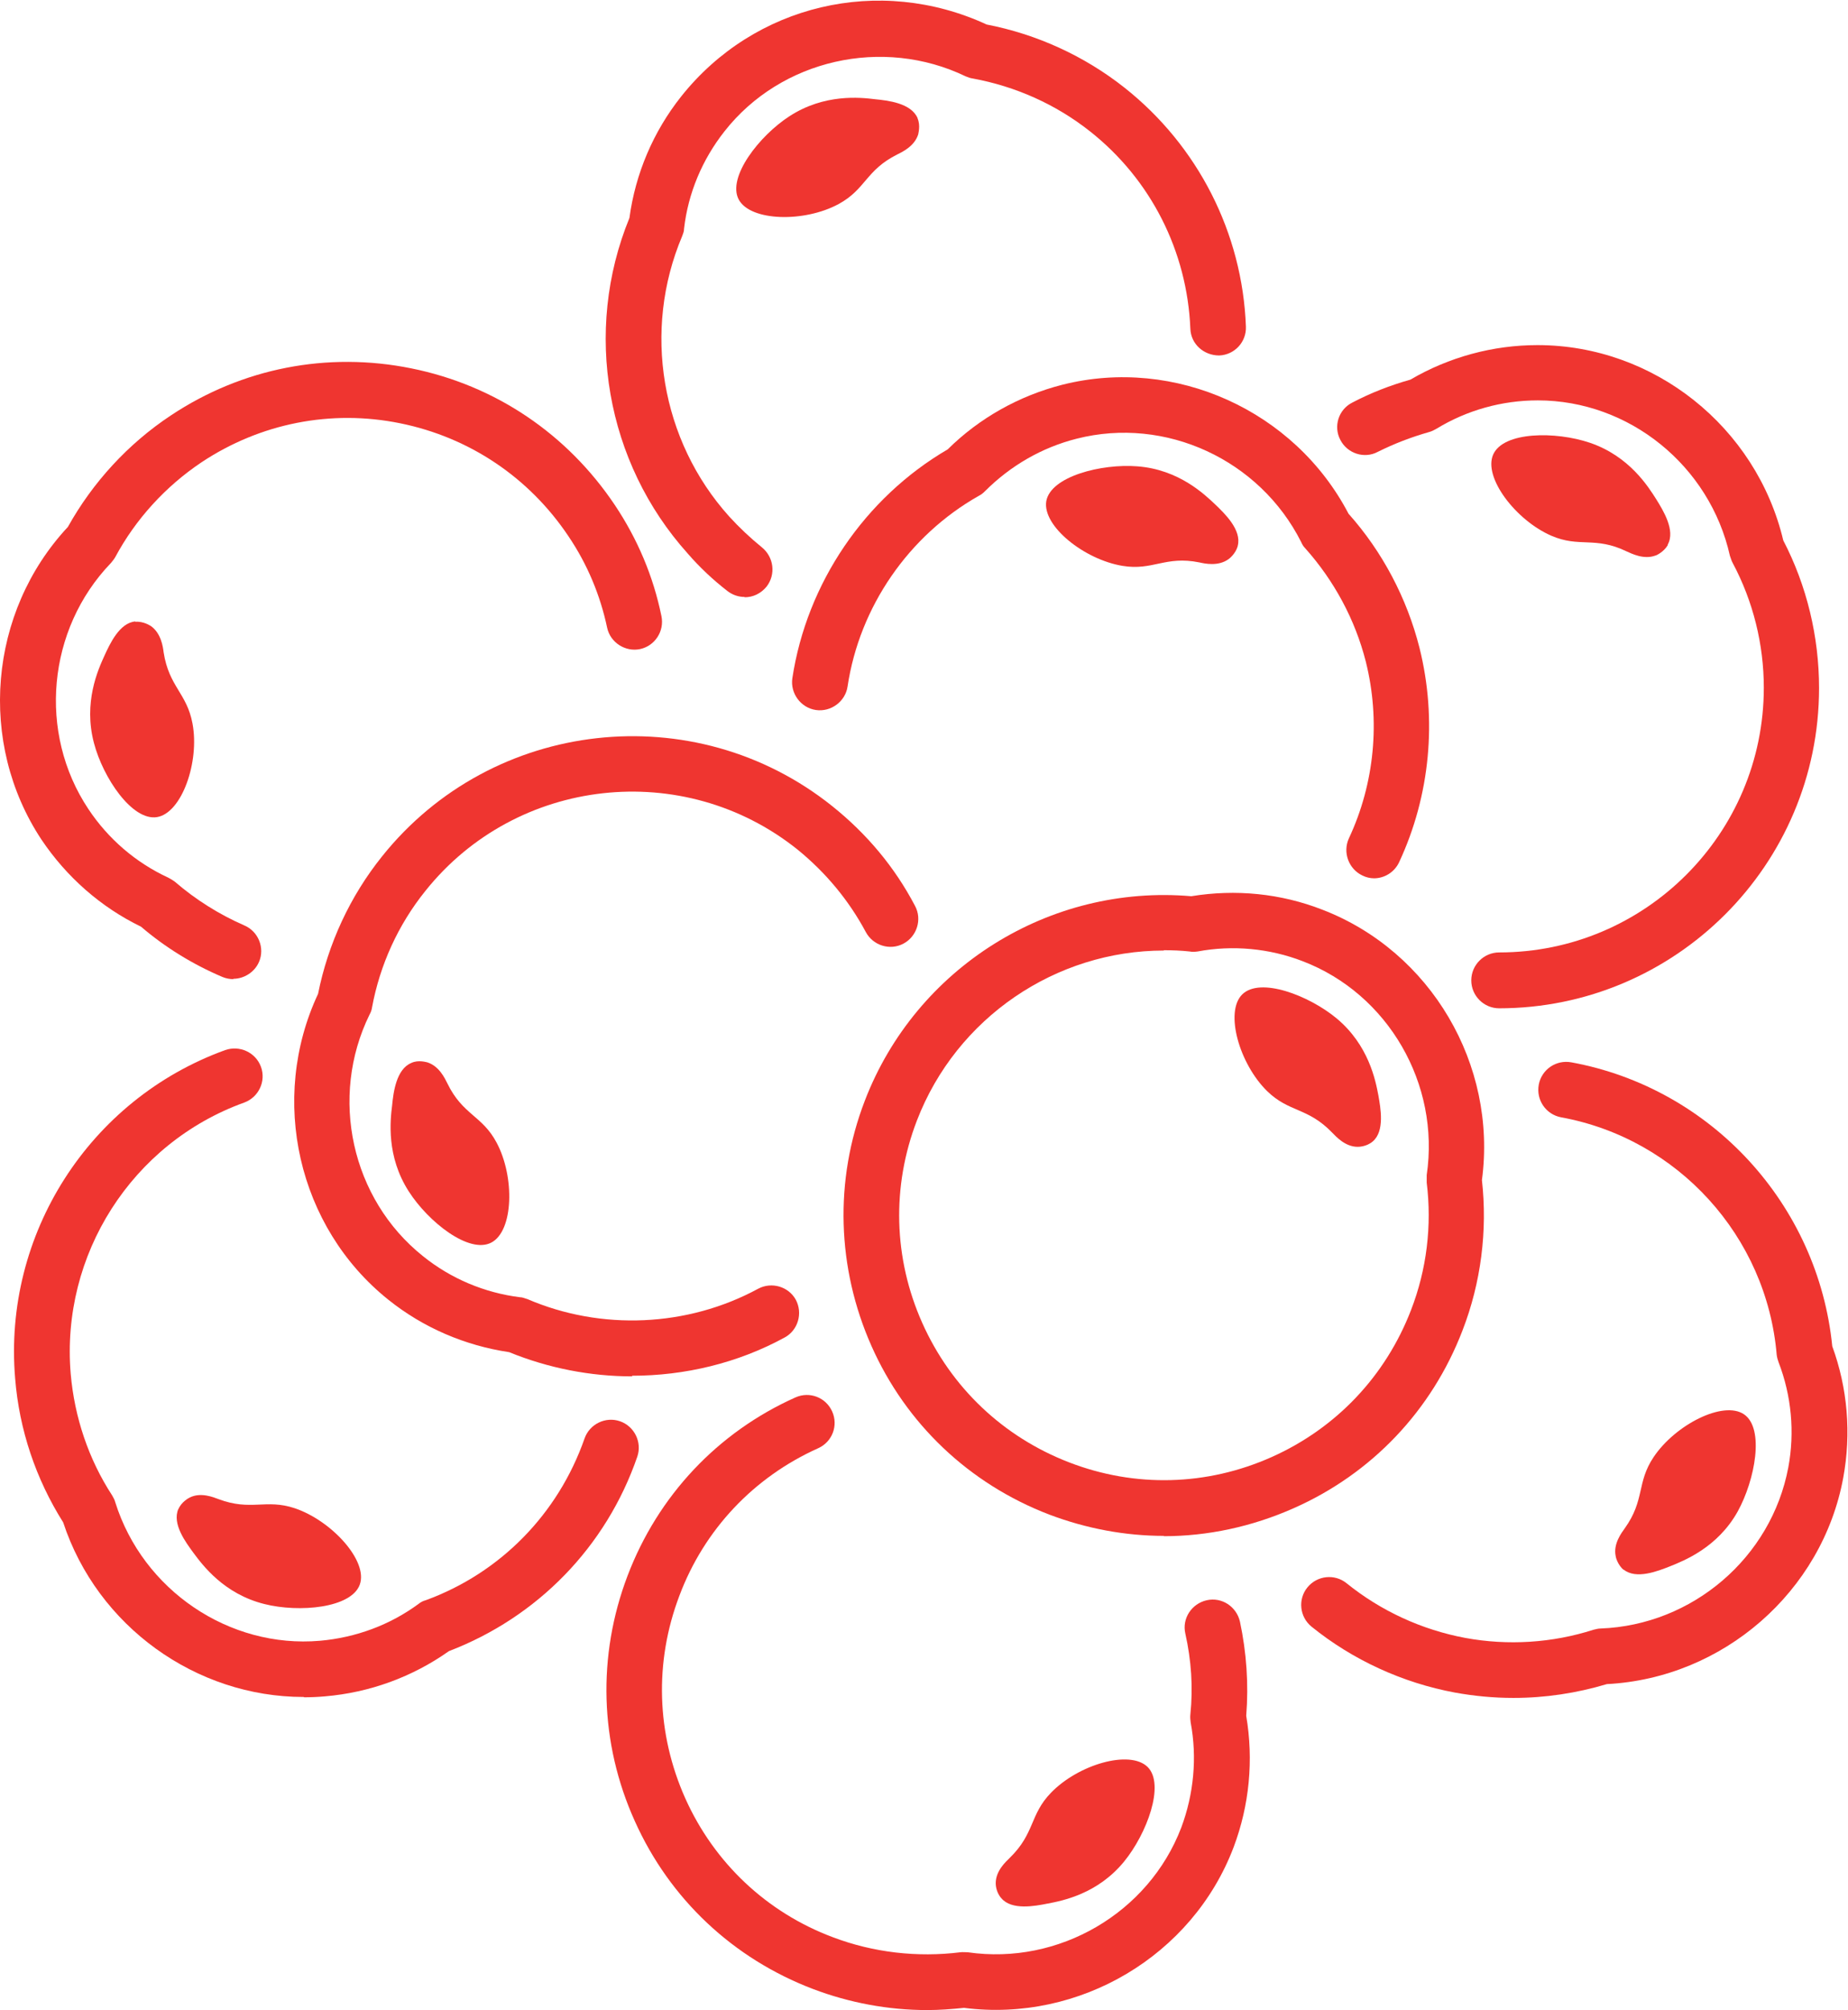
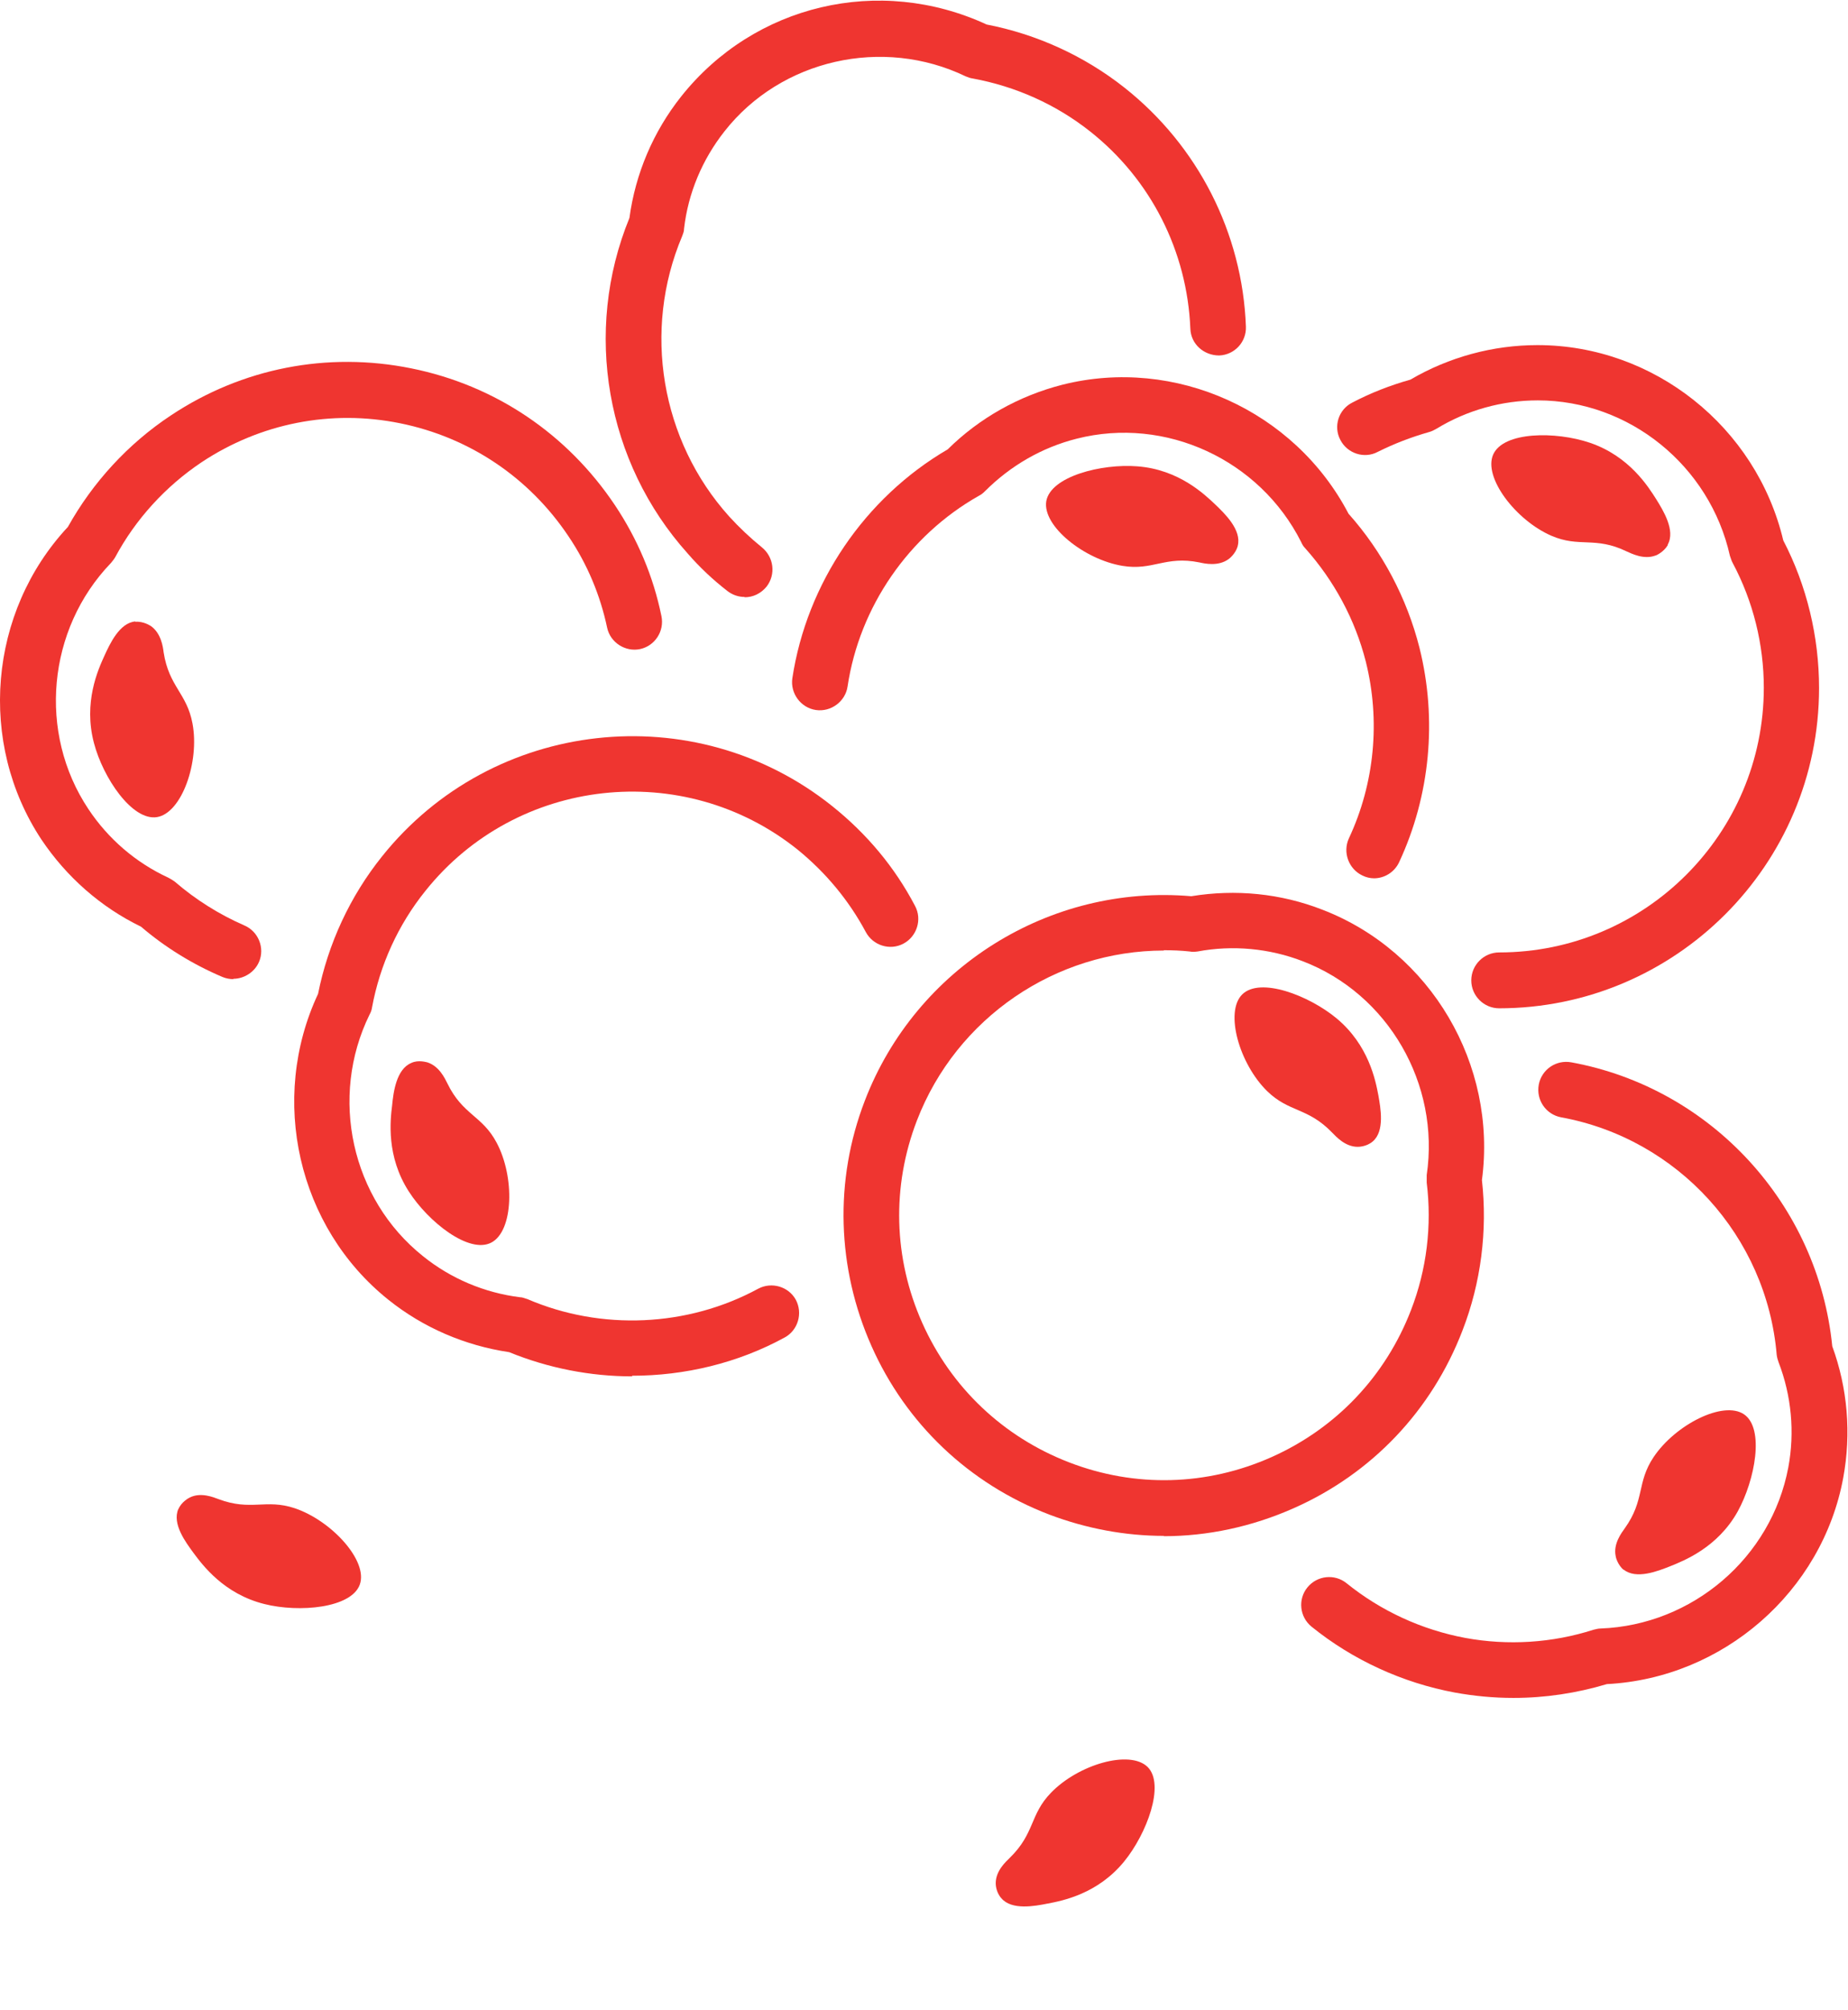
<svg xmlns="http://www.w3.org/2000/svg" viewBox="0 0 66.787 72.613" height="72.613" width="66.787" xml:space="preserve" id="svg2" version="1.1">
  <defs id="defs6" />
  <g transform="matrix(1.333,0,0,-1.333,0,72.613)" id="g10">
    <g transform="scale(0.1)" id="g12">
      <path id="path14" style="fill:#ef3530;fill-opacity:1;fill-rule:nonzero;stroke:none" d="m 406.465,271.477 c -4.172,0 -7.574,3.402 -7.574,7.57 0,4.172 3.402,7.574 7.574,7.574 39.57,0 71.738,32.168 71.738,71.742 0,11.742 -2.894,23.403 -8.426,33.782 -0.339,0.597 -0.507,1.277 -0.765,1.96 -5.446,24.422 -27.317,42.122 -52.082,42.122 -9.7,0 -19.231,-2.637 -27.571,-7.743 -0.597,-0.339 -1.277,-0.679 -1.957,-0.851 -4.765,-1.36 -9.449,-3.149 -13.871,-5.36 -3.66,-1.957 -8.258,-0.425 -10.129,3.231 -1.957,3.66 -0.507,8.258 3.235,10.129 5.019,2.637 10.297,4.68 15.746,6.215 10.465,6.125 22.379,9.359 34.465,9.359 31.484,0 59.312,-22.129 66.632,-52.934 6.383,-12.253 9.7,-26.125 9.7,-39.996 0,-47.914 -38.977,-86.8 -86.801,-86.8 h 0.086" />
      <path id="path16" style="fill:#ef3530;fill-opacity:1;fill-rule:nonzero;stroke:none" d="m 452.164,397.168 c 2.125,3.828 -1.277,9.273 -3.066,12.168 -2.211,3.488 -7.317,11.742 -18.039,15.402 -9.278,3.149 -23.403,3.067 -26.211,-3.144 -2.809,-6.215 6.125,-17.871 15.742,-22.043 7.66,-3.321 11.832,-0.086 20.426,-4.254 1.359,-0.598 4.679,-2.301 7.828,-1.109 0.172,0 2.215,0.937 3.32,2.808 v 0.172" />
      <path id="path18" style="fill:#ef3530;fill-opacity:1;fill-rule:nonzero;stroke:none" d="m 201.883,382.957 c -1.617,0 -3.235,0.512 -4.68,1.617 -3.832,2.977 -7.488,6.379 -10.723,10.125 -22.21,24.68 -28.425,60.25 -15.828,90.973 1.618,12 6.465,23.402 14.039,32.933 19.829,24.934 53.7,32.934 82.805,19.489 13.613,-2.637 26.465,-8.508 37.359,-17.106 19.915,-15.746 31.997,-39.402 32.934,-64.761 0.168,-4.168 -3.066,-7.657 -7.234,-7.829 -4.172,0 -7.66,3.063 -7.828,7.235 -0.852,21.015 -10.723,40.508 -27.235,53.527 -9.273,7.32 -20.168,12.168 -31.742,14.297 -0.68,0.086 -1.359,0.34 -1.957,0.594 -22.465,10.808 -50.039,4.597 -65.355,-14.891 -6.043,-7.66 -9.875,-16.765 -10.977,-26.383 0,-0.765 -0.258,-1.363 -0.512,-2.039 -10.808,-25.535 -5.789,-55.402 12.766,-75.996 2.723,-2.98 5.699,-5.789 8.848,-8.34 3.234,-2.636 3.832,-7.32 1.277,-10.636 -1.531,-1.875 -3.66,-2.895 -5.957,-2.895 v 0.086" />
-       <path id="path20" style="fill:#ef3530;fill-opacity:1;fill-rule:nonzero;stroke:none" d="m 248.773,512.734 c -1.789,4.086 -8.085,4.766 -11.492,5.106 -4.082,0.508 -13.785,1.531 -23.23,-4.594 -8.168,-5.277 -16.934,-16.512 -13.785,-22.555 3.148,-5.957 17.785,-6.296 27.062,-1.273 7.402,3.996 7.402,9.191 15.91,13.441 1.364,0.684 4.684,2.215 5.703,5.45 0,0.171 0.68,2.382 -0.168,4.339 v 0.086" />
      <path id="path22" style="fill:#ef3530;fill-opacity:1;fill-rule:nonzero;stroke:none" d="m 63.254,279.387 c -0.938,0 -1.957,0.172 -2.981,0.597 -8,3.407 -15.488,8 -22.039,13.614 -10.895,5.281 -20.168,13.449 -26.977,23.574 -17.363,26.211 -14.383,61.699 7.149,84.762 6.723,12.082 16.34,22.55 27.91,30.211 19.32,12.847 42.465,17.359 65.188,12.761 22.809,-4.593 42.297,-17.785 55.23,-37.101 6.129,-9.192 10.383,-19.235 12.594,-30.039 0.852,-4.086 -1.785,-8.086 -5.785,-8.938 -4,-0.851 -8.082,1.785 -8.934,5.785 -1.875,8.856 -5.363,17.196 -10.468,24.766 -10.637,15.914 -26.805,26.809 -45.614,30.637 -18.808,3.828 -37.957,0 -53.871,-10.551 -9.785,-6.555 -17.871,-15.406 -23.402,-25.703 -0.34,-0.598 -0.766,-1.106 -1.191,-1.617 -17.273,-17.957 -19.828,-46.04 -6.125,-66.633 5.359,-8.086 12.848,-14.551 21.699,-18.637 0.68,-0.34 1.191,-0.68 1.789,-1.105 5.613,-4.852 11.996,-8.852 18.805,-11.829 3.832,-1.617 5.617,-6.128 4,-9.875 -1.191,-2.804 -4.086,-4.593 -6.977,-4.593 v -0.086" />
      <path id="path24" style="fill:#ef3530;fill-opacity:1;fill-rule:nonzero;stroke:none" d="m 36.703,376.316 c -4.34,-0.339 -6.98,-6.214 -8.426,-9.363 -1.703,-3.742 -5.703,-12.594 -2.808,-23.57 2.469,-9.449 10.383,-21.192 17.105,-20.086 6.723,1.105 11.574,14.98 9.617,25.359 -1.535,8.258 -6.383,9.961 -7.832,19.321 -0.168,1.449 -0.68,5.105 -3.402,7.062 -0.172,0.086 -1.957,1.363 -4.254,1.191 v 0.086" />
      <path id="path26" style="fill:#ef3530;fill-opacity:1;fill-rule:nonzero;stroke:none" d="m 410.207,84.594 c -5.273,0 -10.551,0.508 -15.742,1.445 -14.211,2.637 -27.742,8.851 -38.891,17.871 -3.234,2.637 -3.746,7.403 -1.105,10.637 2.636,3.234 7.402,3.746 10.636,1.105 9.278,-7.488 20.34,-12.593 32.168,-14.804 11.575,-2.125 23.575,-1.364 34.719,2.211 0.684,0.171 1.363,0.343 1.961,0.343 24.934,0.934 46.293,19.231 50.887,43.653 1.789,9.531 0.851,19.492 -2.637,28.511 -0.254,0.68 -0.426,1.36 -0.512,2.039 -2.722,32.086 -26.804,58.551 -58.461,64.336 -4.085,0.77 -6.808,4.68 -6.042,8.852 0.765,4.086 4.679,6.809 8.847,6.043 37.957,-6.977 66.891,-38.551 70.723,-76.93 4.168,-11.406 5.187,-23.66 2.976,-35.66 -5.703,-30.891 -32.593,-54.293 -64.082,-55.91 -8.254,-2.469 -16.761,-3.742 -25.273,-3.742 h -0.086 -0.086" />
      <path id="path28" style="fill:#ef3530;fill-opacity:1;fill-rule:nonzero;stroke:none" d="m 440.164,119.402 c 3.402,-2.808 9.359,-0.425 12.594,0.848 3.832,1.535 12.937,5.109 18.383,14.895 4.679,8.511 7.316,22.464 1.703,26.296 -5.617,3.829 -18.641,-2.808 -24.512,-11.574 -4.68,-6.98 -2.297,-11.574 -7.828,-19.316 -0.852,-1.192 -3.149,-4.172 -2.469,-7.492 0,-0.254 0.512,-2.383 2.215,-3.829 l -0.086,0.172" />
      <path id="path30" style="fill:#ef3530;fill-opacity:1;fill-rule:nonzero;stroke:none" d="m 372.594,306.707 c -1.11,0 -2.215,0.254 -3.235,0.766 -3.746,1.785 -5.363,6.297 -3.66,10.043 6.981,14.89 8.598,31.91 4.598,47.91 -2.895,11.402 -8.598,21.953 -16.426,30.722 -0.512,0.508 -0.851,1.106 -1.105,1.7 -11.235,22.297 -36.766,34.125 -60.848,28 -9.445,-2.383 -17.957,-7.321 -24.848,-14.211 -0.511,-0.516 -1.023,-0.938 -1.703,-1.278 -18.976,-10.722 -32.34,-30.043 -35.574,-51.66 -0.594,-4.082 -4.508,-6.976 -8.594,-6.379 -4.086,0.594 -6.976,4.512 -6.383,8.594 3.914,25.785 19.661,48.934 42.125,62.039 8.594,8.508 19.403,14.551 31.149,17.531 30.465,7.657 62.887,-6.976 77.523,-34.976 9.192,-10.297 15.832,-22.895 19.235,-36.336 4.851,-19.406 2.894,-40.086 -5.532,-58.125 -1.277,-2.723 -4,-4.34 -6.808,-4.34 h 0.086" />
      <path id="path32" style="fill:#ef3530;fill-opacity:1;fill-rule:nonzero;stroke:none" d="m 335.574,396.824 c 1.106,4.254 -3.488,8.68 -5.957,11.063 -2.976,2.808 -9.957,9.617 -21.273,10.468 -9.703,0.766 -23.489,-2.722 -24.68,-9.445 -1.105,-6.726 10.297,-15.828 20.68,-17.531 8.254,-1.363 11.574,2.809 20.847,0.934 1.45,-0.336 5.11,-1.106 7.832,0.851 0.168,0.086 1.957,1.449 2.551,3.578 v 0.082" />
-       <path id="path34" style="fill:#ef3530;fill-opacity:1;fill-rule:nonzero;stroke:none" d="m 82.316,84.848 c -29.191,0 -55.914,19.144 -65.188,47.316 -7.406,11.742 -11.914,25.106 -13.02,38.977 -3.32,39.058 20.082,75.652 56.93,89.011 3.914,1.364 8.254,-0.593 9.703,-4.507 1.445,-3.918 -0.598,-8.254 -4.512,-9.704 -30.465,-10.976 -49.781,-41.273 -47.059,-73.523 1.02,-11.746 4.848,-23.152 11.23,-32.938 0.344,-0.593 0.684,-1.191 0.852,-1.871 7.488,-23.828 30.891,-39.656 55.488,-37.531 9.699,0.856 18.977,4.258 26.805,10.043 0.512,0.426 1.191,0.77 1.871,0.938 20.254,7.402 35.914,23.402 43.062,43.828 1.36,3.914 5.704,6.043 9.618,4.679 3.914,-1.363 6.039,-5.703 4.679,-9.617 C 164.352,125.523 145.715,106.461 121.715,97.273 111.844,90.293 100.27,86.039 88.102,85.016 86.231,84.848 84.356,84.762 82.484,84.762 l -0.168,0.086" />
      <path id="path36" style="fill:#ef3530;fill-opacity:1;fill-rule:nonzero;stroke:none" d="m 48.363,135.824 c -1.789,-4.086 2.039,-9.109 4.082,-11.914 2.469,-3.32 8.258,-11.148 19.234,-13.875 9.445,-2.383 23.574,-1.105 25.871,5.278 2.297,6.382 -7.574,17.277 -17.617,20.679 -7.914,2.637 -11.828,-0.851 -20.68,2.469 -1.359,0.512 -4.852,1.957 -7.828,0.426 -0.172,-0.086 -2.215,-1.106 -3.062,-3.149 v 0.086" />
-       <path id="path38" style="fill:#ef3530;fill-opacity:1;fill-rule:nonzero;stroke:none" d="m 251.324,0 c -10.465,0 -21.019,1.957 -30.89,5.703 -21.7,8.254 -38.891,24.426 -48.336,45.527 -9.532,21.105 -10.211,44.762 -1.957,66.465 8.254,21.7 24.422,38.891 45.527,48.336 3.828,1.703 8.254,0 9.957,-3.828 1.703,-3.828 0,-8.254 -3.828,-9.957 -17.445,-7.832 -30.895,-22.043 -37.617,-40 -6.809,-17.953 -6.211,-37.355 1.617,-54.887 7.832,-17.449 22.043,-30.891 40,-37.617 10.976,-4.168 22.976,-5.527 34.551,-4.082 0.679,0.086 1.359,0 2.039,0 24.679,-3.574 49.019,10.637 57.871,33.781 3.402,9.109 4.34,18.98 2.551,28.512 -0.082,0.68 -0.168,1.359 -0.082,2.125 0.765,7.406 0.253,14.723 -1.364,21.957 -0.937,4.086 1.703,8.086 5.785,9.024 4.086,0.933 8.086,-1.704 9.024,-5.789 1.785,-8.422 2.383,-16.934 1.699,-25.528 2.043,-12 0.852,-24.258 -3.402,-35.574 C 323.32,14.723 292.684,-3.402 261.367,0.598 258.047,0.258 254.73,0 251.41,0 h -0.086" />
      <path id="path40" style="fill:#ef3530;fill-opacity:1;fill-rule:nonzero;stroke:none" d="m 271.492,30.297 c 2.813,-3.316 9.11,-2.125 12.512,-1.445 4.086,0.766 13.617,2.637 20.766,11.402 6.125,7.488 11.148,20.848 6.382,25.613 -4.851,4.769 -18.808,0.684 -26.211,-6.977 -5.789,-5.957 -4.339,-10.976 -11.148,-17.613 -1.023,-1.023 -3.832,-3.488 -3.832,-6.894 0,-0.254 0,-2.383 1.531,-4.086" />
      <path id="path42" style="fill:#ef3530;fill-opacity:1;fill-rule:nonzero;stroke:none" d="m 171.414,171.734 c -11.316,0 -22.723,2.215 -33.359,6.555 -11.996,1.785 -23.317,6.637 -32.762,14.211 -24.594,19.656 -32.422,54.379 -19.062,82.887 2.723,13.617 8.68,26.465 17.36,37.273 29.871,37.36 84.676,43.488 122.035,13.617 9.359,-7.488 16.934,-16.507 22.465,-27.062 1.957,-3.656 0.512,-8.254 -3.149,-10.211 -3.66,-1.957 -8.253,-0.512 -10.211,3.148 -4.593,8.594 -10.894,16.168 -18.55,22.383 -30.895,24.68 -76.164,19.656 -100.844,-11.234 -7.406,-9.192 -12.34,-20.082 -14.469,-31.574 -0.086,-0.68 -0.34,-1.36 -0.679,-1.957 -10.981,-22.379 -4.938,-49.954 14.464,-65.442 7.575,-6.129 16.766,-9.957 26.297,-11.148 0.766,0 1.364,-0.34 2.043,-0.508 19.996,-8.598 43.403,-7.578 62.547,2.805 3.66,1.961 8.258,0.597 10.215,-2.977 1.957,-3.66 0.594,-8.254 -2.981,-10.211 -12.765,-6.98 -27.144,-10.387 -41.445,-10.387 l 0.086,-0.168" />
      <path id="path44" style="fill:#ef3530;fill-opacity:1;fill-rule:nonzero;stroke:none" d="m 111.504,256.664 c -4.082,-1.699 -4.852,-7.996 -5.191,-11.484 -0.508,-4.086 -1.618,-13.789 4.511,-23.321 5.278,-8.254 16.34,-17.019 22.379,-13.871 6.043,3.149 6.387,17.785 1.449,27.063 -3.914,7.402 -9.191,7.488 -13.363,16.086 -0.68,1.359 -2.211,4.679 -5.445,5.699 -0.168,0 -2.383,0.766 -4.34,-0.172" />
      <path id="path46" style="fill:#ef3530;fill-opacity:1;fill-rule:nonzero;stroke:none" d="m 315.574,128.504 c -10.465,0 -21.019,1.957 -31.144,5.789 -21.703,8.34 -38.809,24.59 -48.168,45.695 -9.36,21.106 -10.125,44.852 -1.785,66.465 13.871,36.082 50.121,58.719 88.503,55.399 12,1.961 24.254,0.769 35.571,-3.661 29.359,-11.316 47.402,-41.953 43.23,-73.269 1.532,-13.699 -0.254,-27.828 -5.273,-40.762 -8.34,-21.703 -24.598,-38.805 -45.785,-48.168 -11.321,-5.019 -23.317,-7.574 -35.231,-7.574 z m 0,158.629 c -29.355,0 -56.25,-18.211 -66.972,-46.043 -6.891,-17.871 -6.383,-37.356 1.445,-54.891 7.832,-17.527 21.957,-30.89 39.828,-37.781 17.871,-6.895 37.359,-6.383 54.891,1.445 17.531,7.828 30.89,21.957 37.785,39.828 4.254,10.977 5.703,22.891 4.254,34.551 0,0.68 0,1.36 0,2.043 3.66,24.68 -10.469,49.102 -33.614,57.953 -9.023,3.489 -18.976,4.422 -28.507,2.637 -0.684,-0.082 -1.364,-0.168 -2.129,0 -2.383,0.258 -4.68,0.344 -7.063,0.344 l 0.082,-0.086" />
      <path id="path48" style="fill:#ef3530;fill-opacity:1;fill-rule:nonzero;stroke:none" d="m 372.168,235.387 c 3.32,2.812 2.129,9.109 1.531,12.511 -0.765,4.086 -2.636,13.618 -11.316,20.848 -7.488,6.215 -20.766,11.32 -25.617,6.473 -4.766,-4.766 -0.766,-18.809 6.808,-26.211 5.957,-5.789 10.977,-4.344 17.617,-11.238 1.02,-1.02 3.489,-3.829 6.891,-3.829 0.258,0 2.383,0 4.086,1.446" />
    </g>
  </g>
</svg>